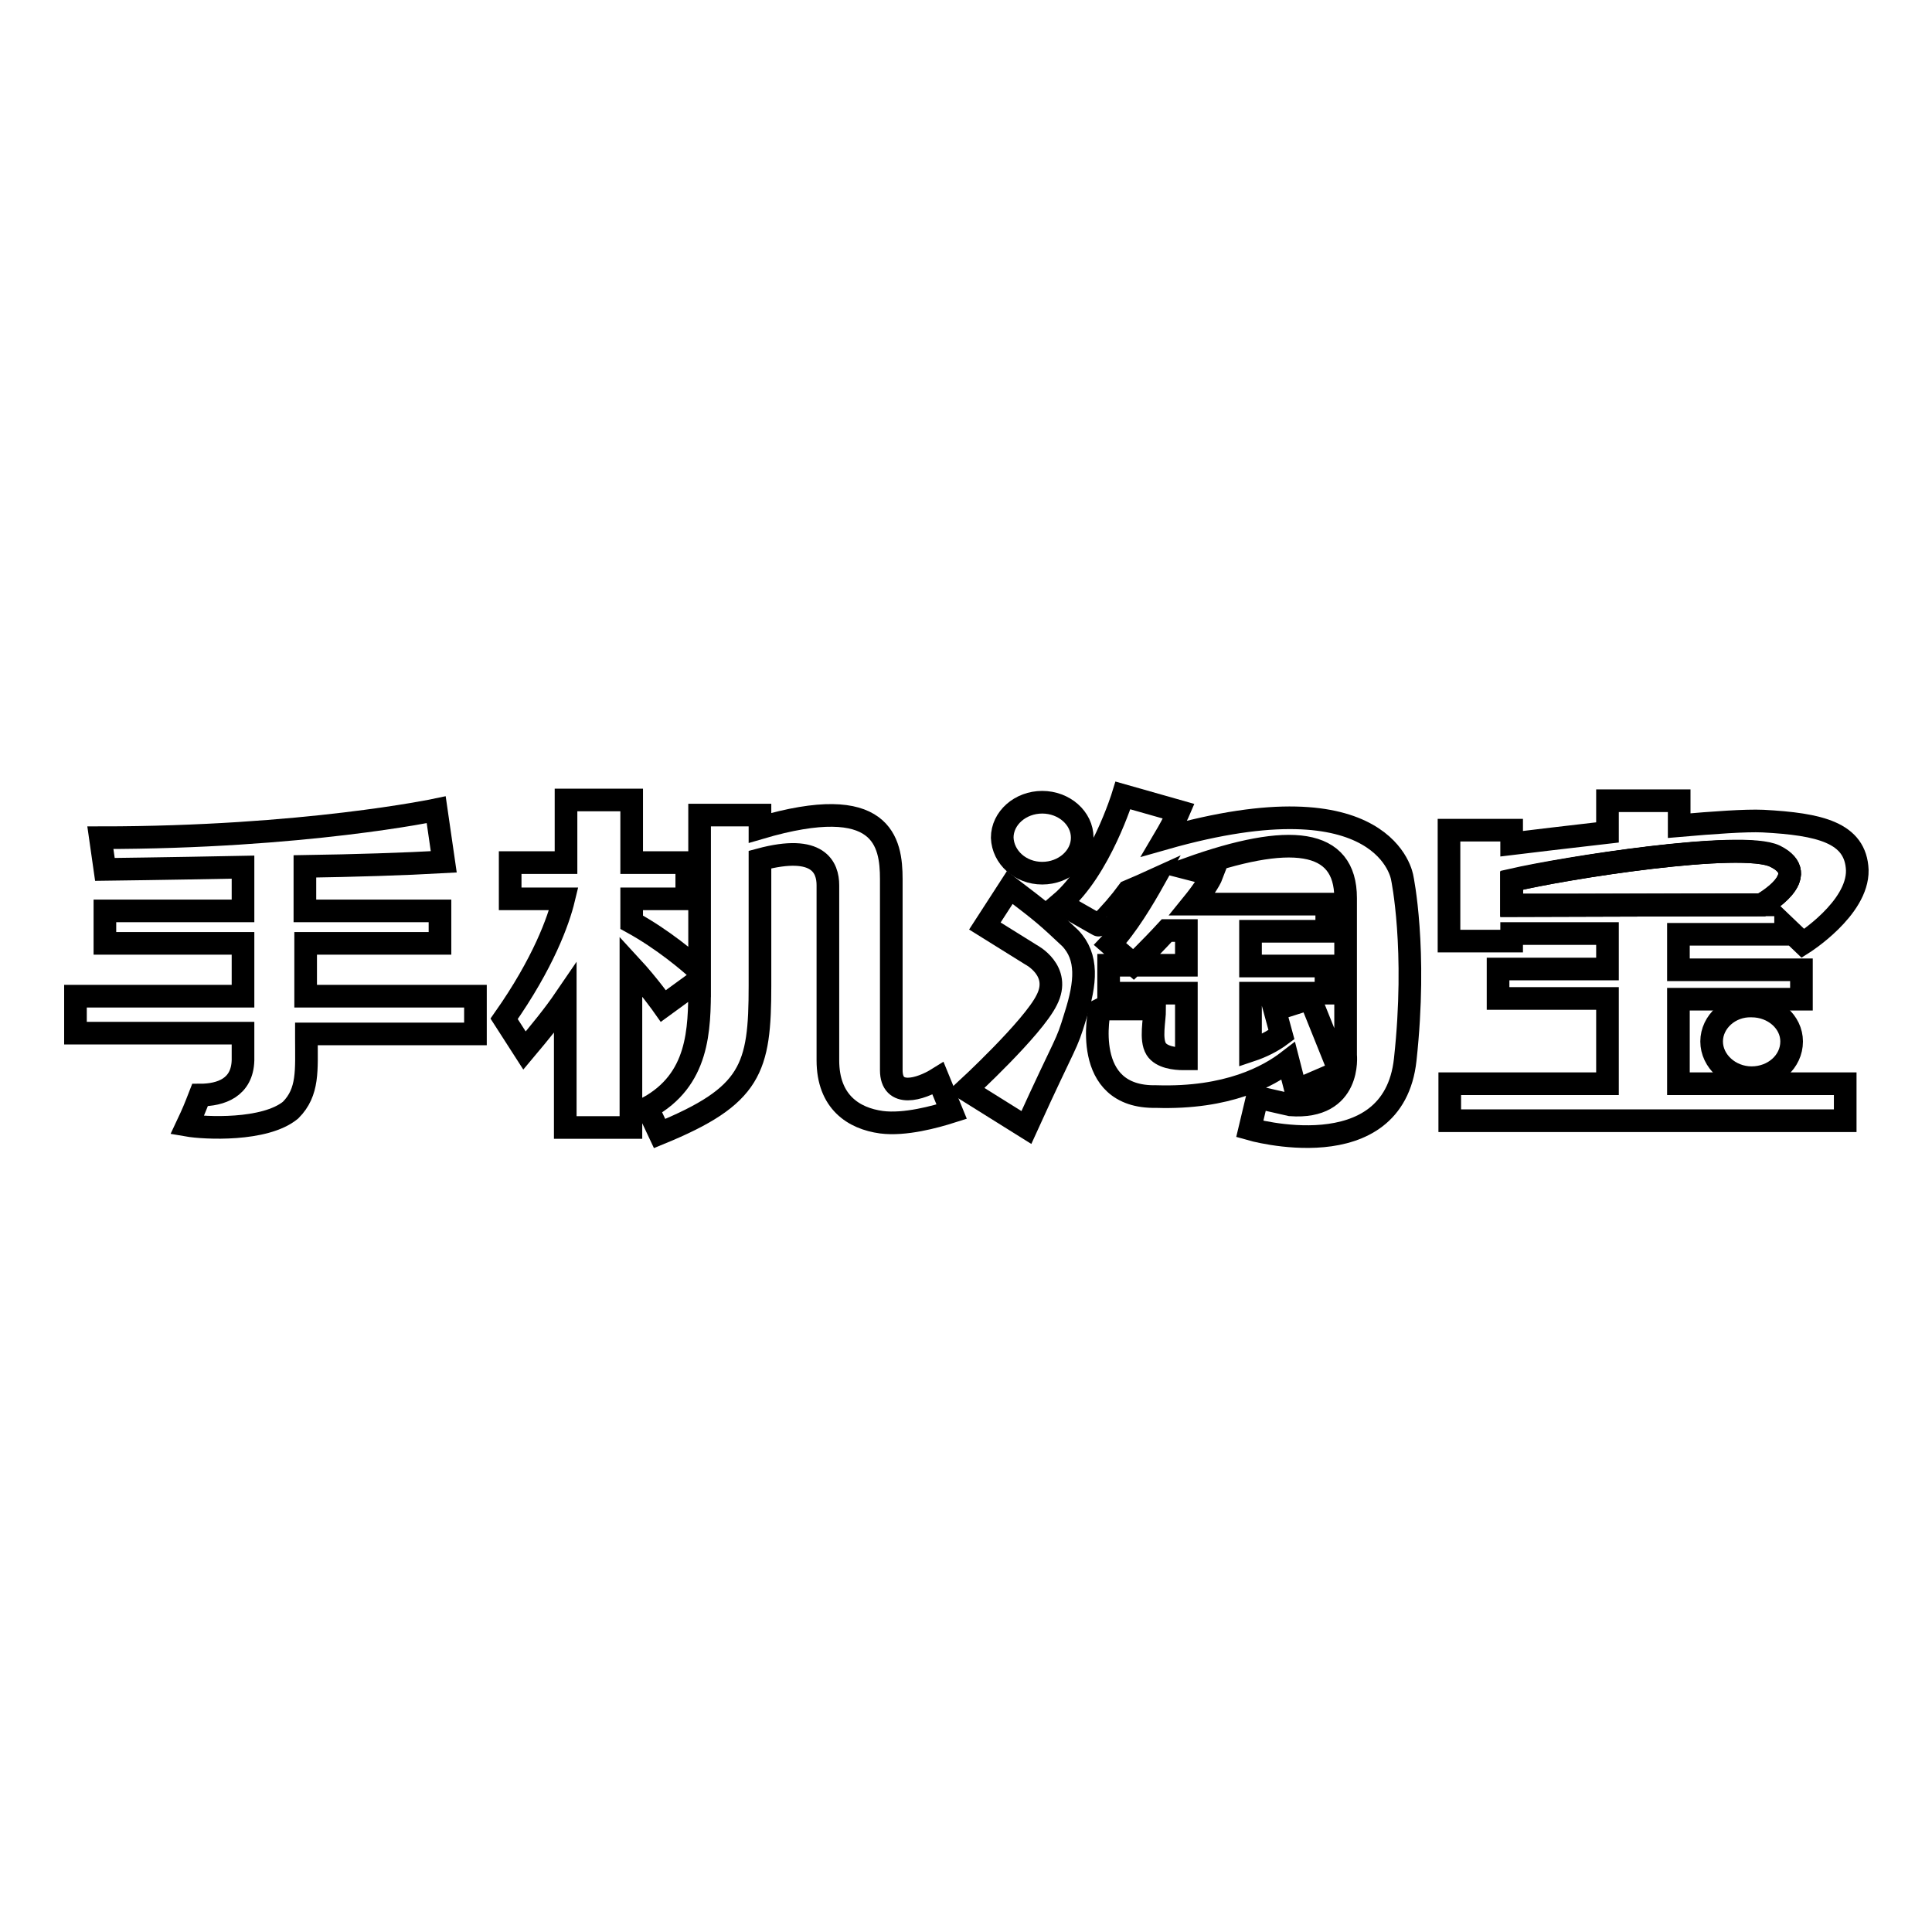
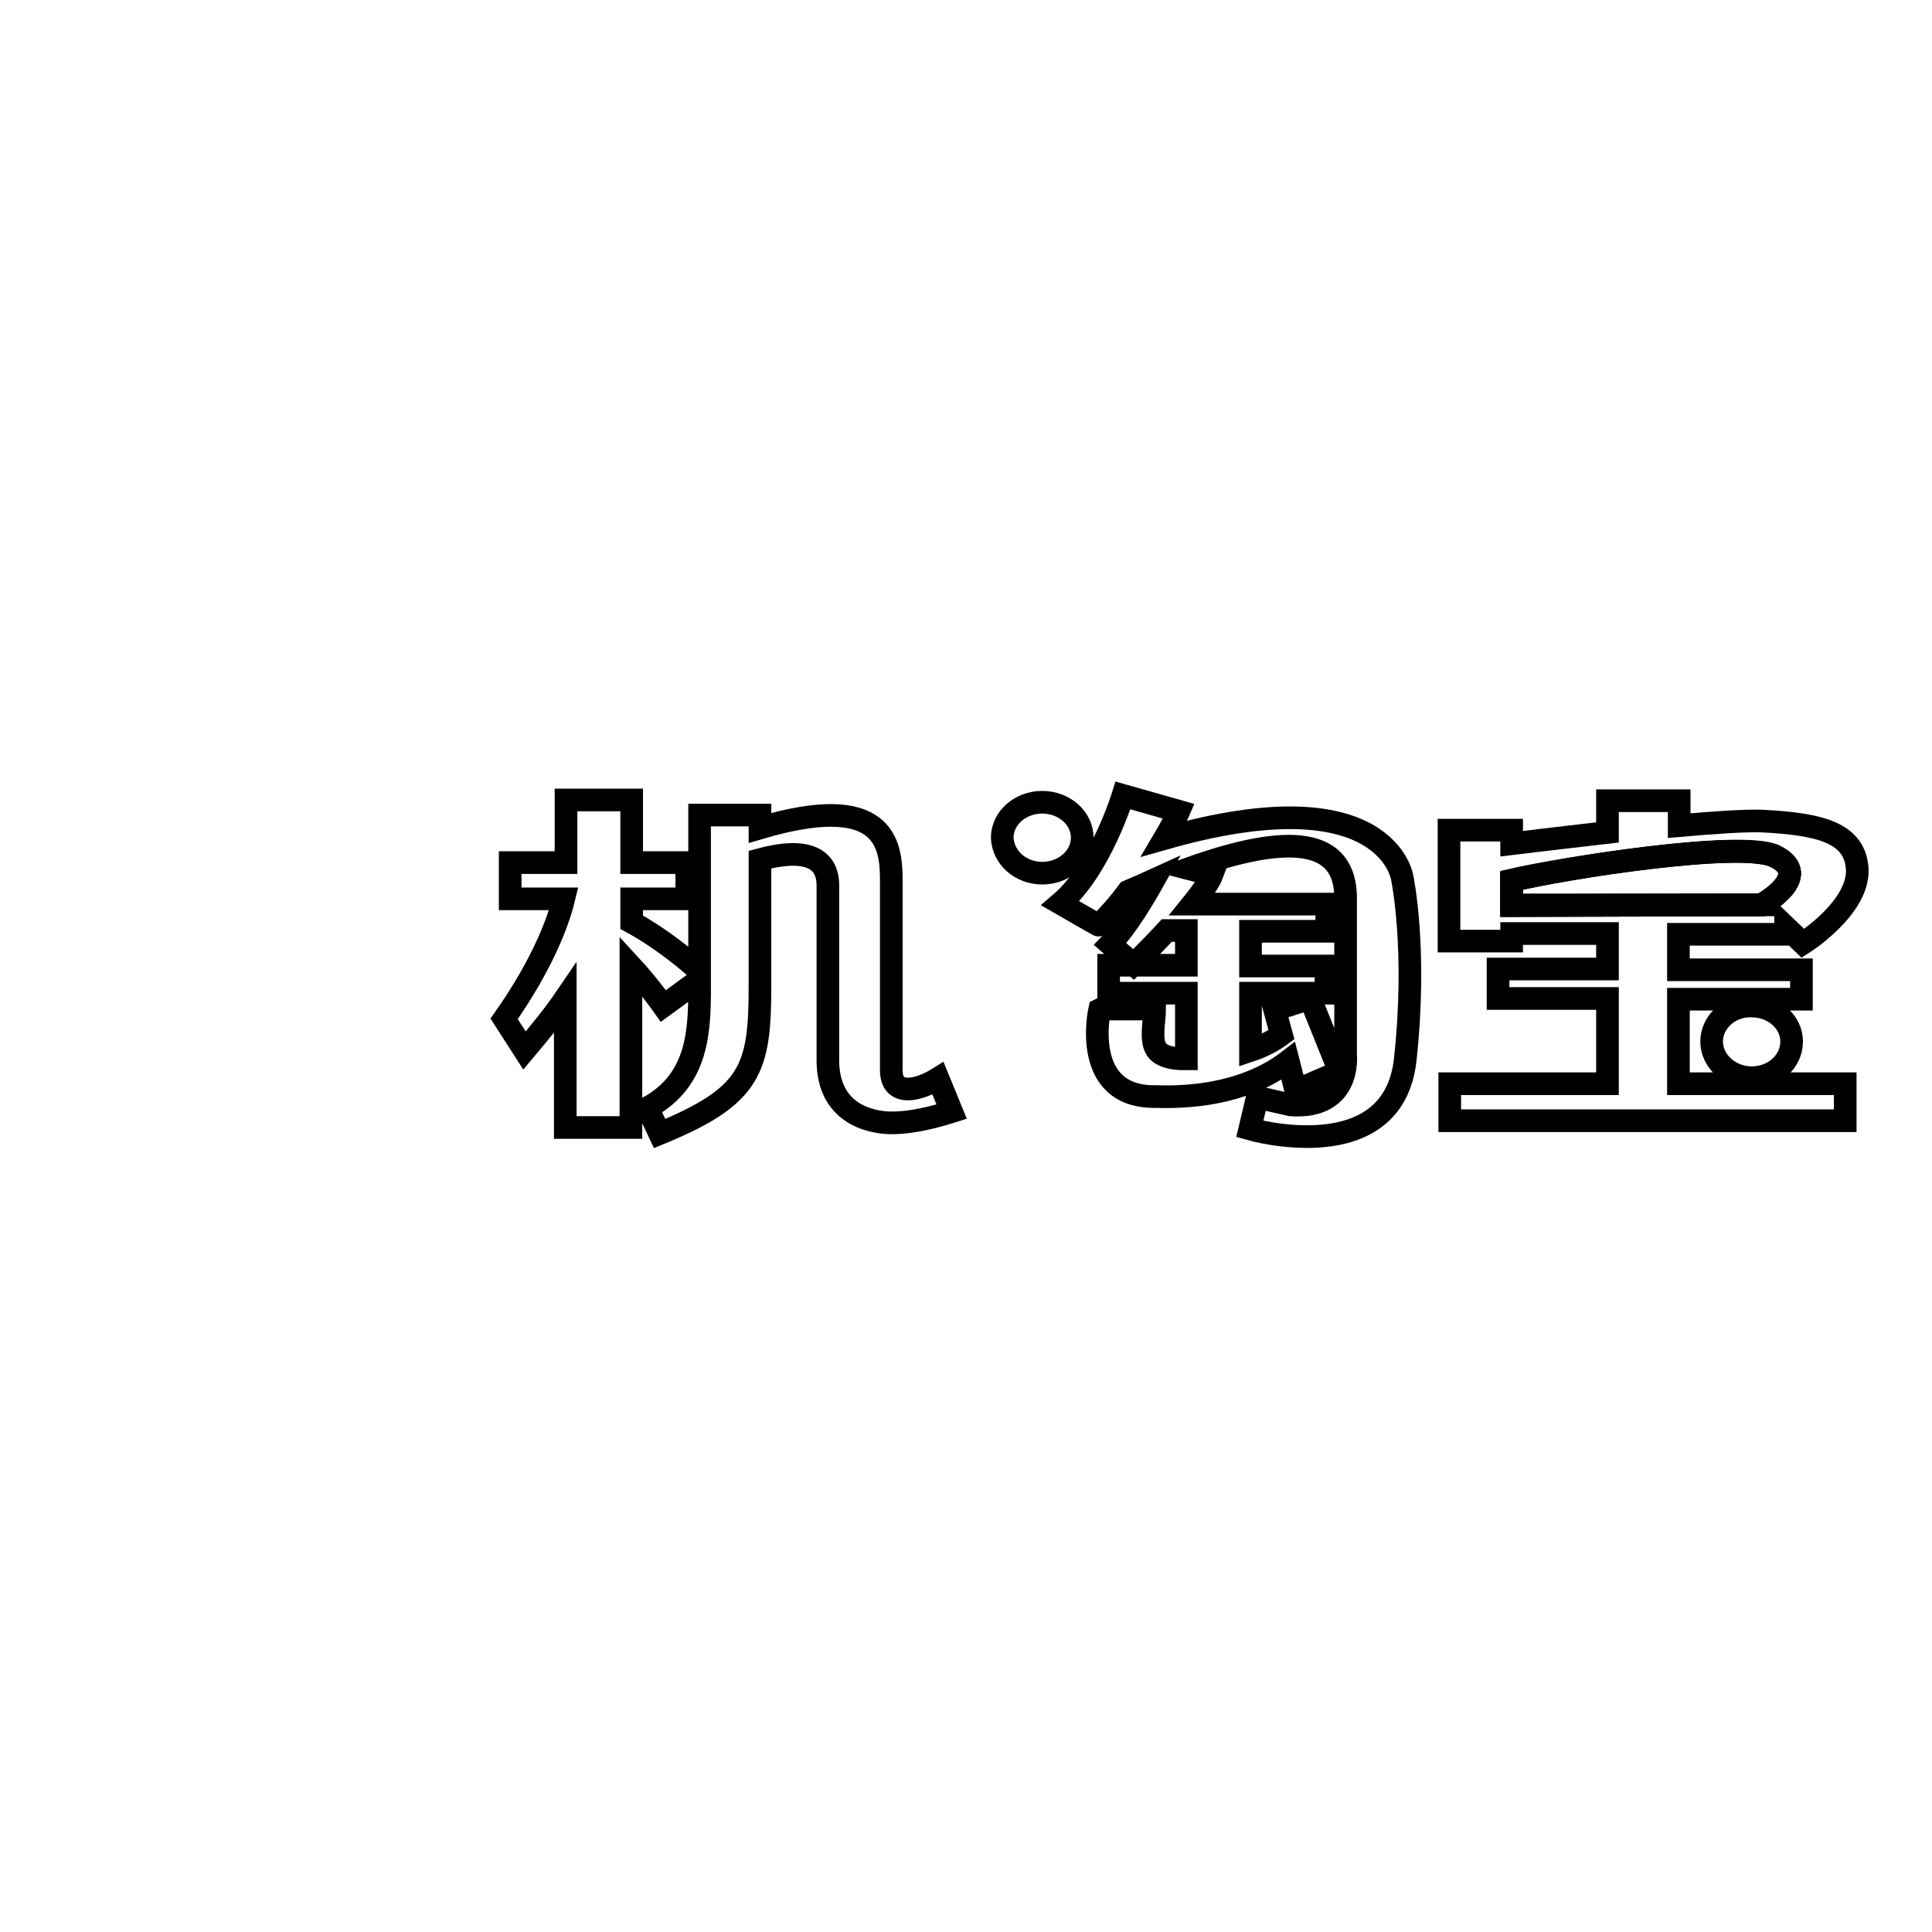
<svg xmlns="http://www.w3.org/2000/svg" version="1.1" x="0px" y="0px" viewBox="0 0 256 256" enable-background="new 0 0 256 256" xml:space="preserve">
  <g>
    <g>
      <path stroke-width="3" fill-opacity="0" stroke="#000000" d="M233.5,119.9c0,0,6.9-3.9,1.7-6.4c-4.3-2.2-27.9,1.5-34.9,3.2v3.3L233.5,119.9L233.5,119.9z" />
-       <path stroke-width="3" fill-opacity="0" stroke="#000000" d="M133.8,117.6l-3.3,5.1l6.1,3.8c0,0,4.1,2.1,2.1,6c-1.8,3.7-10.7,11.9-10.7,11.9l8,5c5.5-12.1,5.2-10.5,6.5-14.8c1.4-4.4,1.7-7.8-0.7-10.3C138.7,121.4,138.4,121.1,133.8,117.6z" />
      <path stroke-width="3" fill-opacity="0" stroke="#000000" d="M138.1,115.7c2.9,0,5.3-2.1,5.3-4.7c0-2.6-2.4-4.7-5.3-4.7c-2.9,0-5.3,2.1-5.3,4.7C132.9,113.6,135.2,115.7,138.1,115.7z" />
      <path stroke-width="3" fill-opacity="0" stroke="#000000" d="M154.3,111.1c1.3-2.2,1.9-3.6,1.9-3.6l-7.4-2.1c0,0-3,9.8-8.3,14.3c0,0,5.2,3,5.1,2.9c1.5-1.5,2.8-3,3.9-4.5c1.2-0.5,2.3-1,3.4-1.5c-1.4,2.5-3.6,6.2-5.8,8.5l3.1,2.7c0,0,2.1-2,4.4-4.5h2.6v4.6h-10.3v3.7h10.3v8.7l-0.4,0c-1.1,0-2.9-0.2-3.6-1.3c-0.8-1.3-0.2-3.8-0.2-5.3h-7.1l-0.2,0.1c0,0-2.6,11.7,7.5,11.5c9.5,0.3,14.9-2.7,17.5-4.7l1,3.9l5.8-2.5l-3.9-9.7l-4.7,1.5l0.9,3.3c-1.2,0.9-2.6,1.6-4.1,2.1v-7.6h10V128h-10v-4.6h10.1v-3.6H158c1.3-1.6,2.3-3.1,2.6-3.9l-3.1-0.8c13.4-4.8,20.8-4,20.8,3.9v20.8c0,0,0.8,7.2-7.3,6.6l-4.4-1l-1,4.2c0,0,19,5.5,20.6-9.2c1.6-14.7-0.4-24.1-0.4-24.1S183.8,102.7,154.3,111.1z" />
      <path stroke-width="3" fill-opacity="0" stroke="#000000" d="M233.5,119.9c0,0,6.9-3.9,1.7-6.4c-4.3-2.2-27.9,1.5-34.9,3.2v3.3L233.5,119.9L233.5,119.9z" />
-       <path stroke-width="3" fill-opacity="0" stroke="#000000" d="M40.5,125h17.8v-4.3H40.4c0-2.3,0-4.4,0-5.9c6.5-0.1,13.1-0.3,18.4-0.6l-1-6.9c0,0-17.5,3.7-44.5,3.7l0.6,4.2c0,0,8.2-0.1,18.3-0.3v5.8H13.9v4.3h18.3v7H10v4.9h22.2v3.6c-0.1,3.6-2.9,4.6-5.7,4.6c-0.7,1.8-0.9,2.3-1.7,4c2.3,0.4,10.3,0.8,13.7-2c2.4-2.4,2.1-5.3,2.1-9.5c0-0.1,0-0.3,0-0.6h22.4V132H40.5C40.5,130,40.5,127.5,40.5,125z" />
      <path stroke-width="3" fill-opacity="0" stroke="#000000" d="M118.1,141.8c0-2,0-21.4,0-25.3c0-4.9-1.1-11.6-17.4-6.8v-1.7h-8v20.7c-1.3-1.2-4.8-4.2-9-6.5v-3.1H91v-4.8h-7.3v-8.3h-8.7v8.3h-7.4v4.8h7.1c-0.7,2.9-2.7,8.5-7.9,15.9l2.7,4.2c2.1-2.5,3.9-4.7,5.4-6.9v17.1h8.7V128c2.4,2.6,4.3,5.3,4.3,5.3l4.8-3.5v0.8c0,5.9-0.1,12.5-6.9,16.2l1.6,3.4c12.2-5,13.3-8.6,13.3-19.6v-16.7c7.8-2.1,9,1.1,9,3.4c0,1.5,0,23.2,0,23.2c0,5.5,3.4,7.7,7.1,8.2c3.1,0.4,7.1-0.7,9.3-1.4l-1.8-4.4C121.9,144.4,118.1,145.5,118.1,141.8z" />
      <path stroke-width="3" fill-opacity="0" stroke="#000000" d="M226.8,138c0,2.6,2.4,4.8,5.3,4.8c2.9,0,5.3-2.1,5.3-4.8c0-2.6-2.4-4.7-5.3-4.7C229.2,133.2,226.8,135.4,226.8,138z" />
      <path stroke-width="3" fill-opacity="0" stroke="#000000" d="M222.4,132.4h16.3v-3.9h-16.3v-4.7h14.2v-1l2.3,2.2c0,0,7.3-4.6,7.2-9.7c-0.2-5-5-6.1-12.5-6.5c-2.3-0.1-6.5,0.2-11.1,0.6v-3.3H213v4.2c-5.3,0.6-10.2,1.2-12.7,1.5v-1.8h-8.3v14.7h8.3v-1H213v4.7h-14.5v3.9H213v11.3h-20.9v4.9h52.4v-4.9h-22.1V132.4z M200.3,119.9v-3.3c7-1.6,30.5-5.3,34.9-3.2c5.2,2.6-1.7,6.4-1.7,6.4l0.1,0.1L200.3,119.9L200.3,119.9z" />
    </g>
  </g>
</svg>